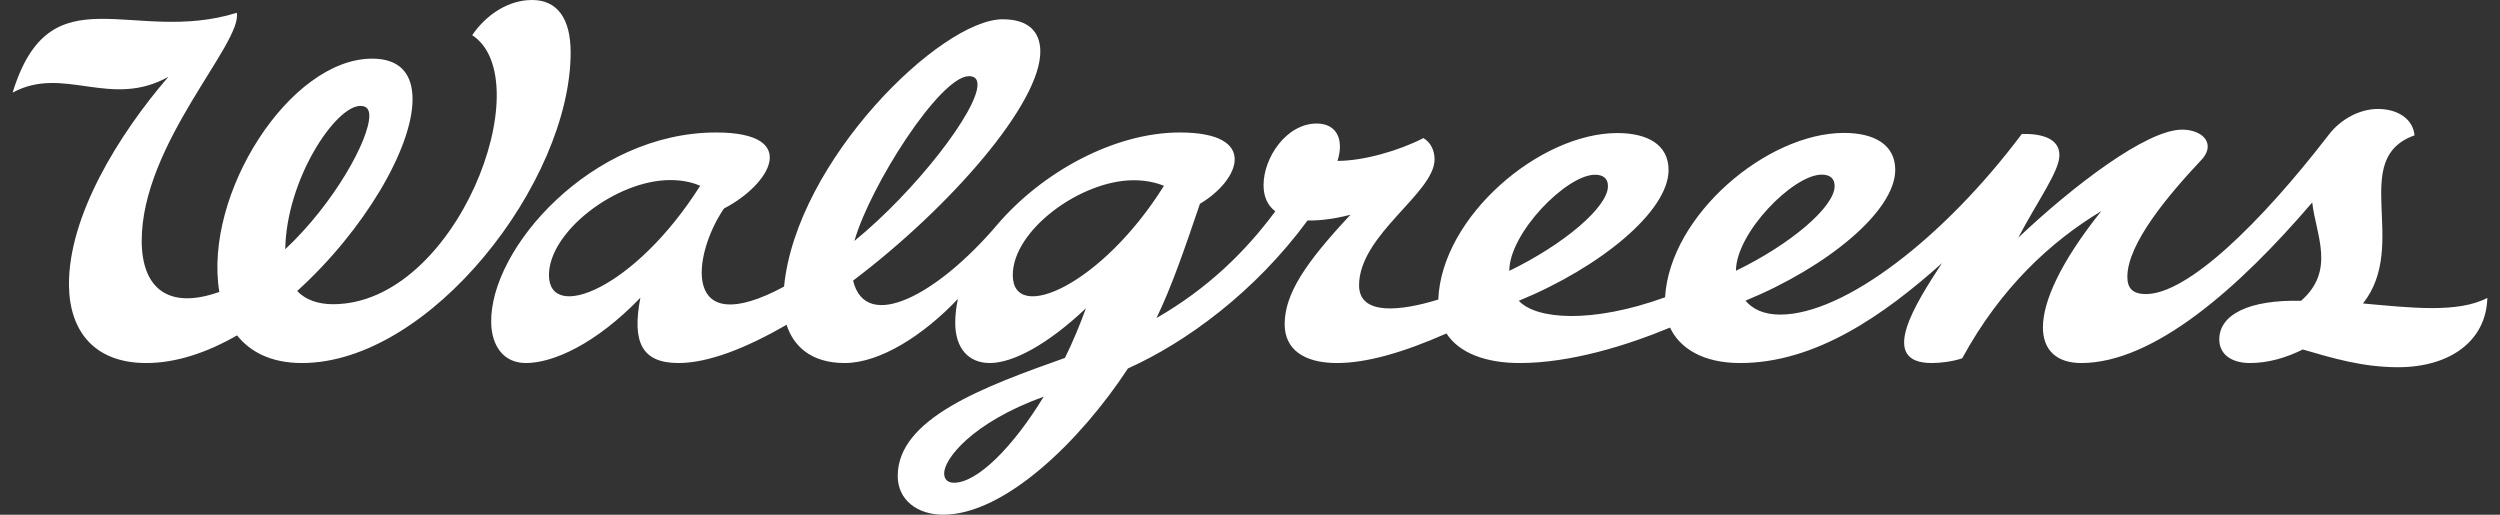
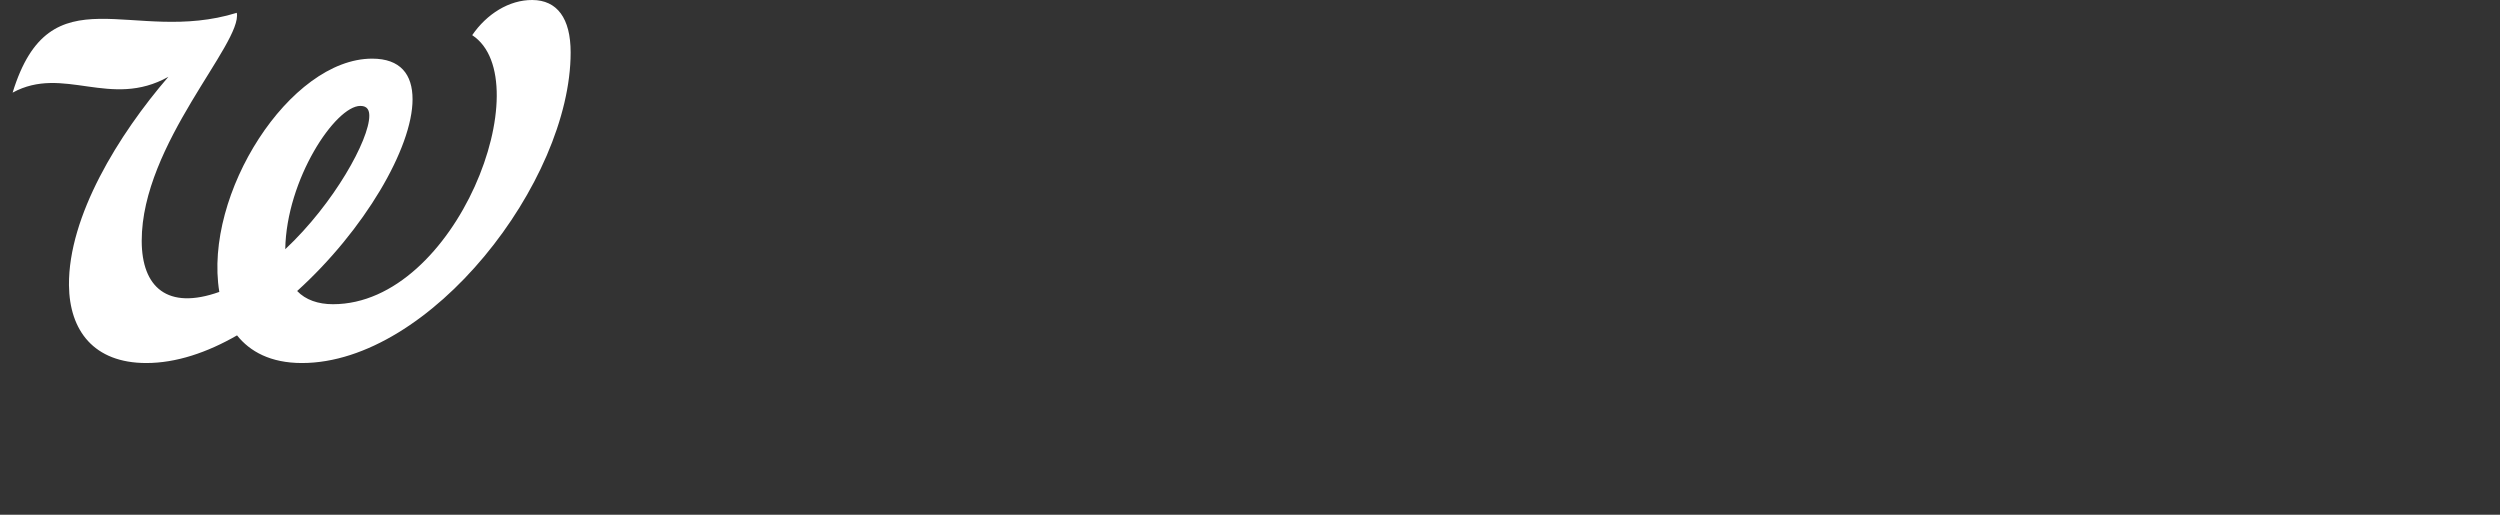
<svg xmlns="http://www.w3.org/2000/svg" width="136" height="28" viewBox="0 0 136 28" fill="none">
  <rect x="0" y="0" width="136" height="28" fill="#333333" stroke="none" />
-   <path d="M94.436 14.729C94.436 12.675 97.545 9.5 99.1 9.5C99.527 9.5 99.804 9.684 99.804 10.12C99.804 11.258 97.409 13.288 94.436 14.729ZM86.769 9.506C87.196 9.506 87.473 9.69 87.473 10.126C87.473 11.264 85.078 13.294 82.105 14.736C82.105 12.681 85.214 9.506 86.769 9.506ZM55.095 14.963C55.095 12.513 58.803 9.805 61.672 9.805C62.24 9.805 62.812 9.901 63.318 10.108C59.949 15.504 55.095 17.65 55.095 14.963ZM51.901 26.261C51.572 26.261 51.362 26.096 51.362 25.745C51.362 24.982 52.854 22.997 56.778 21.578C55.11 24.316 53.169 26.261 51.901 26.261ZM29.863 14.963C29.863 12.597 33.525 9.796 36.46 9.796C37.051 9.796 37.608 9.893 38.089 10.108C34.541 15.716 29.863 17.559 29.863 14.963ZM52.711 4.143C53.035 4.143 53.176 4.306 53.176 4.611C53.176 6.014 49.838 10.364 46.479 13.108C47.329 10.12 51.133 4.143 52.711 4.143ZM128.545 16.509C131.082 13.309 127.759 8.632 131.351 7.364C131.268 6.465 130.429 5.927 129.358 5.927C128.393 5.927 127.36 6.457 126.699 7.313C122.915 12.219 118.986 15.997 116.739 15.997C115.99 15.997 115.728 15.651 115.728 15.062C115.728 13.232 118.014 10.549 119.774 8.679C119.997 8.435 120.098 8.191 120.098 7.967C120.098 7.418 119.471 7.053 118.702 7.053C116.769 7.053 112.756 10.126 109.791 12.933C110.853 10.917 112.032 9.313 112.032 8.444C112.032 7.529 111.081 7.265 109.988 7.286C105.756 12.938 100.325 17.114 96.839 17.114C95.936 17.114 95.333 16.808 94.955 16.356C99.394 14.533 103.101 11.489 103.101 9.242C103.101 7.851 101.939 7.231 100.311 7.231C96.13 7.231 90.841 11.7 90.58 16.173C86.551 17.629 83.551 17.37 82.624 16.362C87.063 14.539 90.77 11.495 90.77 9.249C90.77 7.857 89.608 7.238 87.98 7.238C83.763 7.238 78.419 11.783 78.243 16.295C76.226 16.918 73.933 17.192 73.933 15.522C73.933 12.767 78.04 10.505 78.04 8.672C78.04 8.163 77.817 7.736 77.433 7.513C76.123 8.191 74.176 8.753 72.759 8.753C73.123 7.615 72.739 6.72 71.626 6.72C69.987 6.72 68.737 8.57 68.737 10.074C68.737 10.734 68.98 11.193 69.376 11.496C67.751 13.693 65.691 15.704 62.913 17.301C63.743 15.573 64.385 13.712 65.277 11.086C67.433 9.809 68.527 7.207 64.183 7.207C60.623 7.207 56.69 9.357 54.228 12.248C51.015 16.023 47.102 18.131 46.408 15.266C51.714 11.256 56.648 5.588 56.593 2.764C56.574 1.743 55.969 1.049 54.545 1.049C51.177 1.049 43.321 8.743 42.653 15.591C37.029 18.616 37.666 13.85 39.386 11.341C41.885 10.053 43.614 7.207 38.954 7.207C32.192 7.207 26.627 13.524 26.721 17.565C26.748 18.761 27.346 19.748 28.611 19.749C30.061 19.75 32.387 18.741 34.837 16.197C34.366 18.633 34.927 19.749 36.915 19.749C38.532 19.749 40.602 18.932 42.791 17.668C43.154 18.805 44.099 19.749 45.954 19.749C47.88 19.749 50.253 18.226 52.111 16.259C52.015 16.696 51.965 17.133 51.965 17.567C51.965 18.98 52.72 19.748 53.841 19.749C55.103 19.75 56.994 18.743 59.075 16.769C58.748 17.667 58.373 18.58 57.933 19.47C53.455 21.058 48.836 22.778 48.836 25.892C48.836 27.213 49.927 28 51.303 28C54.659 28 58.785 23.972 61.36 20.044C64.551 18.606 68.266 15.885 71.132 11.993C71.877 12.011 72.703 11.882 73.468 11.68C71.017 14.296 69.886 15.989 69.886 17.636C69.886 18.998 70.918 19.749 72.739 19.749C74.328 19.749 76.326 19.184 78.687 18.14C79.377 19.203 80.817 19.749 82.667 19.749C85.428 19.749 88.482 18.802 90.85 17.82C91.375 18.944 92.638 19.749 94.663 19.749C98.779 19.749 102.504 17.125 105.647 14.312C104.228 16.482 102.116 19.749 105.085 19.749C105.55 19.749 106.205 19.673 106.743 19.493C108.847 15.631 111.58 13.13 114.311 11.484C112.065 14.289 111.135 16.424 111.135 17.806C111.135 19.086 111.924 19.749 113.218 19.749C117.162 19.749 121.796 15.676 125.785 11.014C125.989 12.794 127.069 14.705 125.178 16.364C122.323 16.296 120.726 17.123 120.729 18.468C120.731 19.297 121.422 19.749 122.399 19.749C123.393 19.749 124.368 19.459 125.273 19.012C126.872 19.478 128.523 19.977 130.453 19.977C133.268 19.977 135.25 18.557 135.312 16.205C133.698 17.054 131.097 16.735 128.545 16.509Z" fill="white" />
  <path d="M15.518 13.557C15.578 9.755 18.249 5.761 19.605 5.761C20.005 5.761 20.09 6.022 20.09 6.3C20.09 7.601 18.168 11.077 15.518 13.557ZM28.957 -0C27.695 -0.007 26.477 0.76 25.688 1.912C29.414 4.36 24.848 16.549 18.114 16.549C17.307 16.549 16.623 16.313 16.165 15.831C19.81 12.532 22.443 8.046 22.443 5.401C22.443 4.048 21.785 3.19 20.244 3.19C15.771 3.19 11.056 10.562 11.931 15.88C9.11 16.887 7.709 15.628 7.709 13.099C7.709 7.82 13.2 2.345 12.881 0.697C7.192 2.464 2.739 -1.641 0.686 5.04C3.452 3.529 6.005 5.945 9.16 4.178C6.45 7.318 3.715 11.764 3.752 15.519C3.777 17.976 5.098 19.749 7.96 19.749C9.585 19.749 11.272 19.177 12.895 18.244C13.591 19.118 14.712 19.749 16.425 19.749C23.409 19.749 31.043 9.889 31.043 2.854C31.043 0.988 30.306 0.007 28.957 -0Z" fill="white" />
</svg>